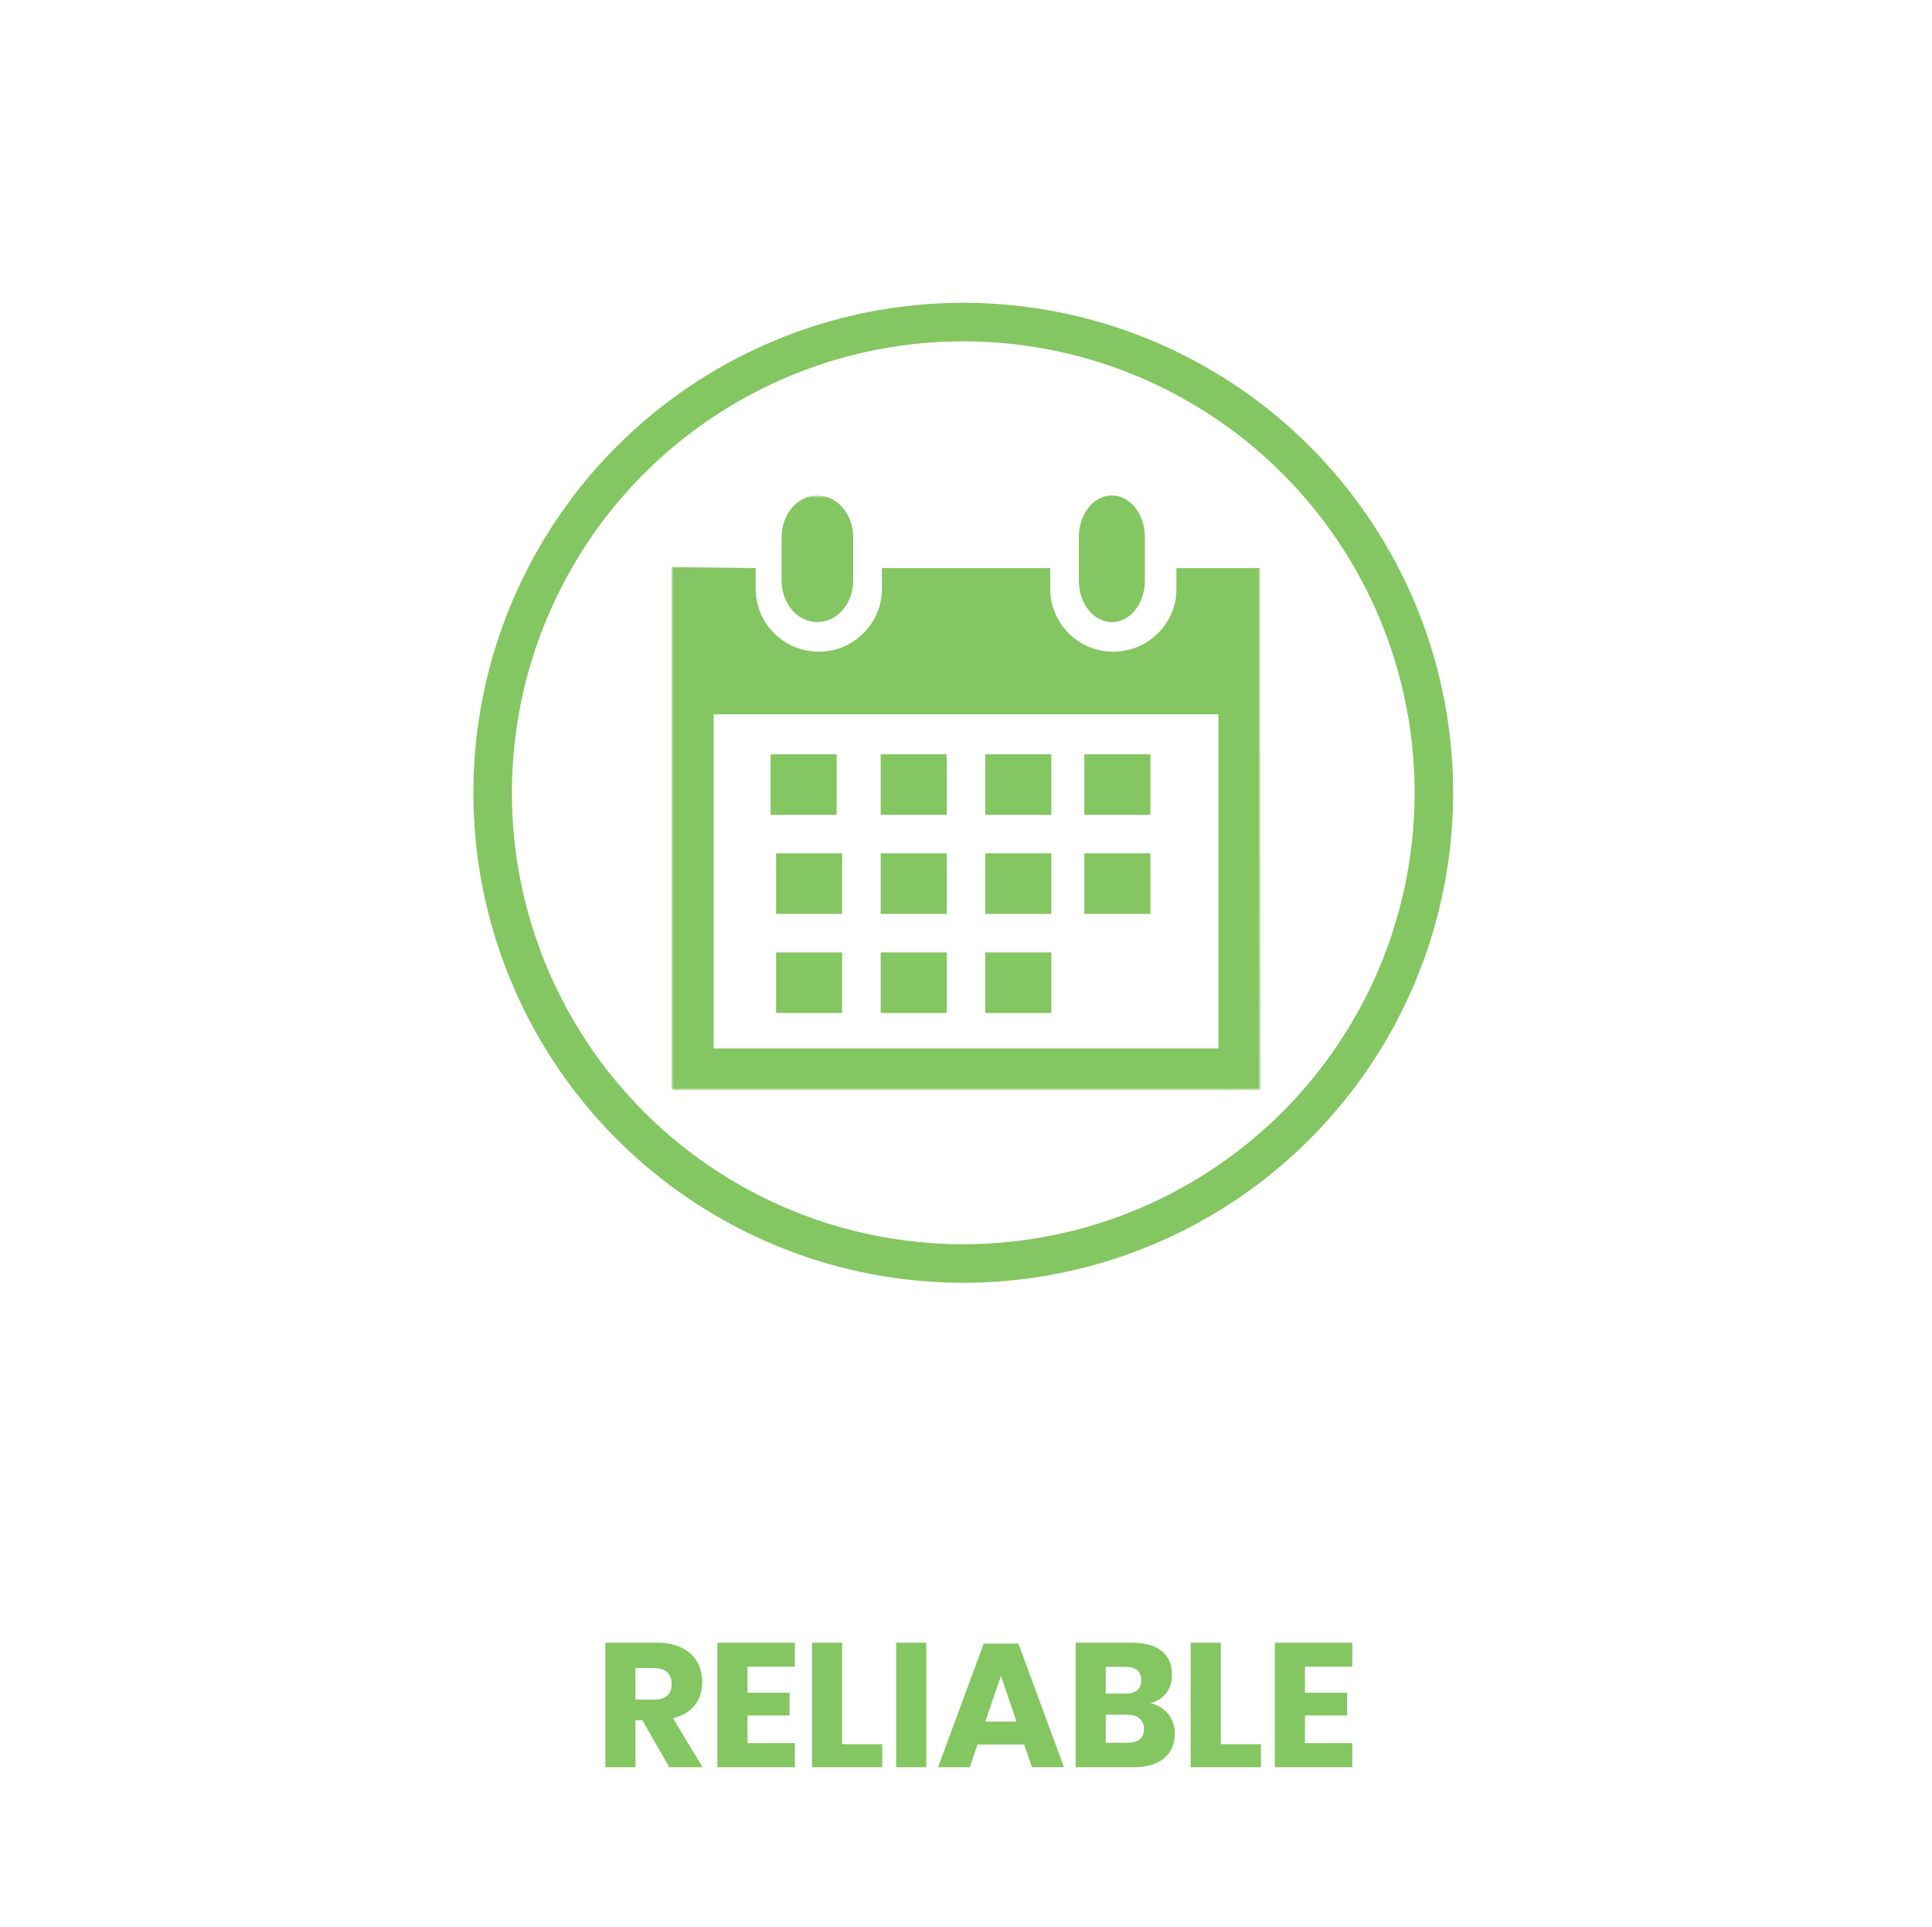
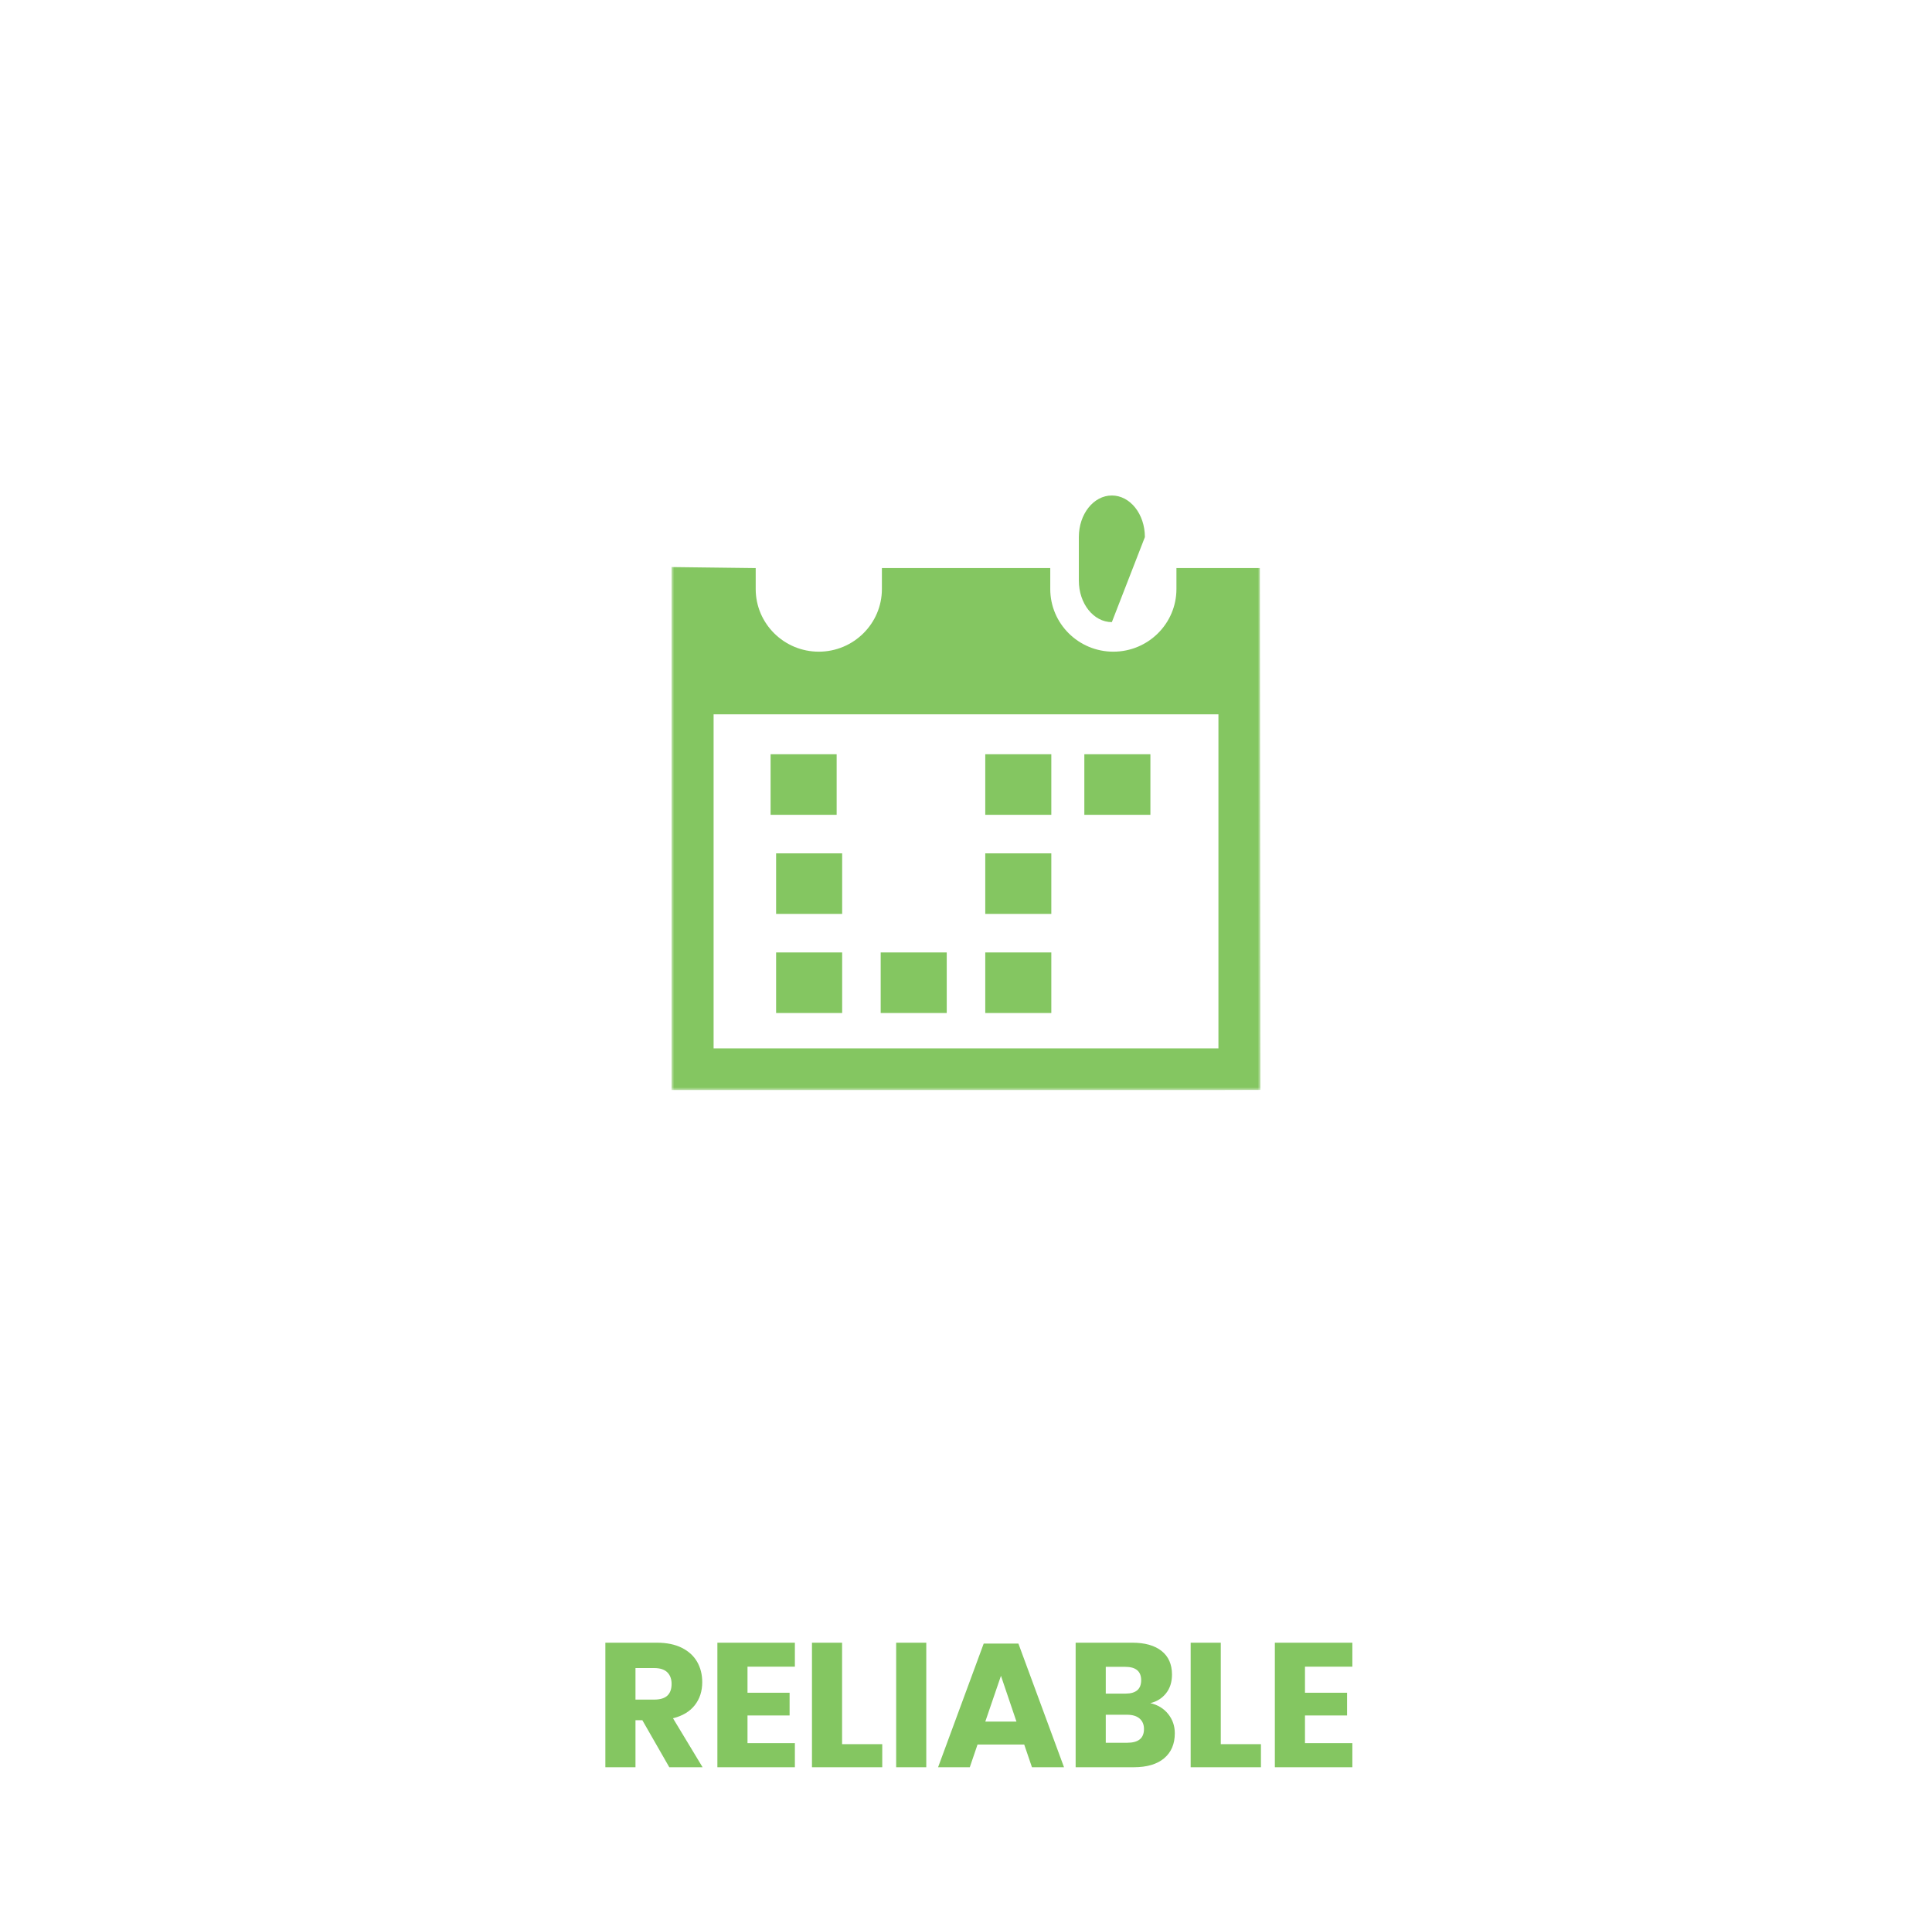
<svg xmlns="http://www.w3.org/2000/svg" xmlns:xlink="http://www.w3.org/1999/xlink" width="351px" height="350px" viewBox="0 0 351 350" version="1.1">
  <title>Flipcard - APConnect - Reliable</title>
  <defs>
    <polygon id="path-1" points="0 108 107 108 107 0 0 0" />
  </defs>
  <g id="Flipcard---APConnect---Reliable" stroke="none" stroke-width="1" fill="none" fill-rule="evenodd">
-     <circle id="Oval-Copy" stroke="#84C661" stroke-width="7" cx="175" cy="144" r="85.5" />
    <path d="M115.452,321 L115.452,312.456 L116.7,312.456 L121.596,321 L127.644,321 L122.268,312.104 C123.996,311.677 125.313,310.888 126.22,309.736 C127.127,308.584 127.58,307.187 127.58,305.544 C127.58,304.157 127.271,302.925 126.652,301.848 C126.033,300.771 125.105,299.923 123.868,299.304 C122.631,298.685 121.116,298.376 119.324,298.376 L119.324,298.376 L109.98,298.376 L109.98,321 L115.452,321 Z M118.844,308.712 L115.452,308.712 L115.452,302.984 L118.844,302.984 C119.911,302.984 120.705,303.24 121.228,303.752 C121.751,304.264 122.012,304.968 122.012,305.864 C122.012,306.803 121.756,307.512 121.244,307.992 C120.732,308.472 119.932,308.712 118.844,308.712 L118.844,308.712 Z M144.412,321 L144.412,316.616 L135.804,316.616 L135.804,311.592 L143.452,311.592 L143.452,307.464 L135.804,307.464 L135.804,302.728 L144.412,302.728 L144.412,298.376 L130.332,298.376 L130.332,321 L144.412,321 Z M160.284,321 L160.284,316.808 L152.988,316.808 L152.988,298.376 L147.516,298.376 L147.516,321 L160.284,321 Z M168.284,321 L168.284,298.376 L162.812,298.376 L162.812,321 L168.284,321 Z M176.188,321 L177.596,316.872 L186.076,316.872 L187.484,321 L193.308,321 L185.02,298.536 L178.716,298.536 L170.428,321 L176.188,321 Z M184.668,312.712 L179.004,312.712 L181.852,304.392 L184.668,312.712 Z M205.948,321 C208.359,321 210.209,320.456 211.5,319.368 C212.791,318.28 213.436,316.765 213.436,314.824 C213.436,313.501 213.036,312.339 212.236,311.336 C211.436,310.333 210.353,309.672 208.988,309.352 C210.161,309.075 211.111,308.483 211.836,307.576 C212.561,306.669 212.924,305.533 212.924,304.168 C212.924,302.312 212.295,300.883 211.036,299.88 C209.777,298.877 207.996,298.376 205.692,298.376 L205.692,298.376 L195.42,298.376 L195.42,321 L205.948,321 Z M204.476,307.624 L200.892,307.624 L200.892,302.76 L204.412,302.76 C206.353,302.76 207.324,303.571 207.324,305.192 C207.324,306.813 206.375,307.624 204.476,307.624 L204.476,307.624 Z M204.796,316.552 L200.892,316.552 L200.892,311.464 L204.764,311.464 C205.745,311.464 206.503,311.693 207.036,312.152 C207.569,312.611 207.836,313.245 207.836,314.056 C207.836,315.72 206.823,316.552 204.796,316.552 L204.796,316.552 Z M229.084,321 L229.084,316.808 L221.788,316.808 L221.788,298.376 L216.316,298.376 L216.316,321 L229.084,321 Z M245.692,321 L245.692,316.616 L237.084,316.616 L237.084,311.592 L244.732,311.592 L244.732,307.464 L237.084,307.464 L237.084,302.728 L245.692,302.728 L245.692,298.376 L231.612,298.376 L231.612,321 L245.692,321 Z" id="RELIABLE" fill="#84C661" fill-rule="nonzero" />
    <g id="Group-7" transform="translate(122, 90)">
-       <path d="M79.998,23 C83.316,23 86,19.639 86,15.458 L86,7.557 C86,3.37 83.316,0 79.998,0 C76.679,0 74,3.37 74,7.557 L74,15.458 C74,19.639 76.679,23 79.998,23" id="Fill-1" fill="#84C661" />
+       <path d="M79.998,23 L86,7.557 C86,3.37 83.316,0 79.998,0 C76.679,0 74,3.37 74,7.557 L74,15.458 C74,19.639 76.679,23 79.998,23" id="Fill-1" fill="#84C661" />
      <mask id="mask-2" fill="white">
        <use xlink:href="#path-1" />
      </mask>
      <g id="Clip-4" />
      <path d="M7.645,100.435 L99.362,100.435 L99.362,39.744 L7.645,39.744 L7.645,100.435 Z M106.891,13.188 L91.731,13.188 L91.731,16.989 C91.731,23.261 86.599,28.37 80.268,28.37 C73.93,28.37 68.808,23.261 68.808,16.989 L68.808,13.188 L38.221,13.188 L38.221,16.989 C38.221,23.261 33.081,28.37 26.754,28.37 C20.426,28.37 15.293,23.261 15.293,16.989 L15.293,13.188 L0,13 L0,108 L7.645,108 L99.362,108 L107,107.978 L106.891,13.188 Z" id="Fill-3" fill="#84C661" mask="url(#mask-2)" />
-       <path d="M26.495,23 C30.088,23 33,19.639 33,15.458 L33,7.557 C33,3.37 30.088,0 26.495,0 C22.902,0 20,3.37 20,7.557 L20,15.458 C20,19.639 22.902,23 26.495,23" id="Fill-5" fill="#84C661" mask="url(#mask-2)" />
-       <polygon id="Fill-6" fill="#84C661" mask="url(#mask-2)" points="38 58 50 58 50 47 38 47" />
      <polygon id="Fill-7" fill="#84C661" mask="url(#mask-2)" points="57 58 69 58 69 47 57 47" />
      <polygon id="Fill-8" fill="#84C661" mask="url(#mask-2)" points="75 58 87 58 87 47 75 47" />
-       <polygon id="Fill-9" fill="#84C661" mask="url(#mask-2)" points="38 76 50 76 50 65 38 65" />
      <polygon id="Fill-10" fill="#84C661" mask="url(#mask-2)" points="57 76 69 76 69 65 57 65" />
-       <polygon id="Fill-11" fill="#84C661" mask="url(#mask-2)" points="75 76 87 76 87 65 75 65" />
      <polygon id="Fill-12" fill="#84C661" mask="url(#mask-2)" points="38 94 50 94 50 83 38 83" />
      <polygon id="Fill-13" fill="#84C661" mask="url(#mask-2)" points="19 76 31 76 31 65 19 65" />
      <polygon id="Fill-14" fill="#84C661" mask="url(#mask-2)" points="19 94 31 94 31 83 19 83" />
      <polygon id="Fill-15" fill="#84C661" mask="url(#mask-2)" points="57 94 69 94 69 83 57 83" />
      <polygon id="Fill-16" fill="#84C661" mask="url(#mask-2)" points="18 58 30 58 30 47 18 47" />
    </g>
  </g>
</svg>